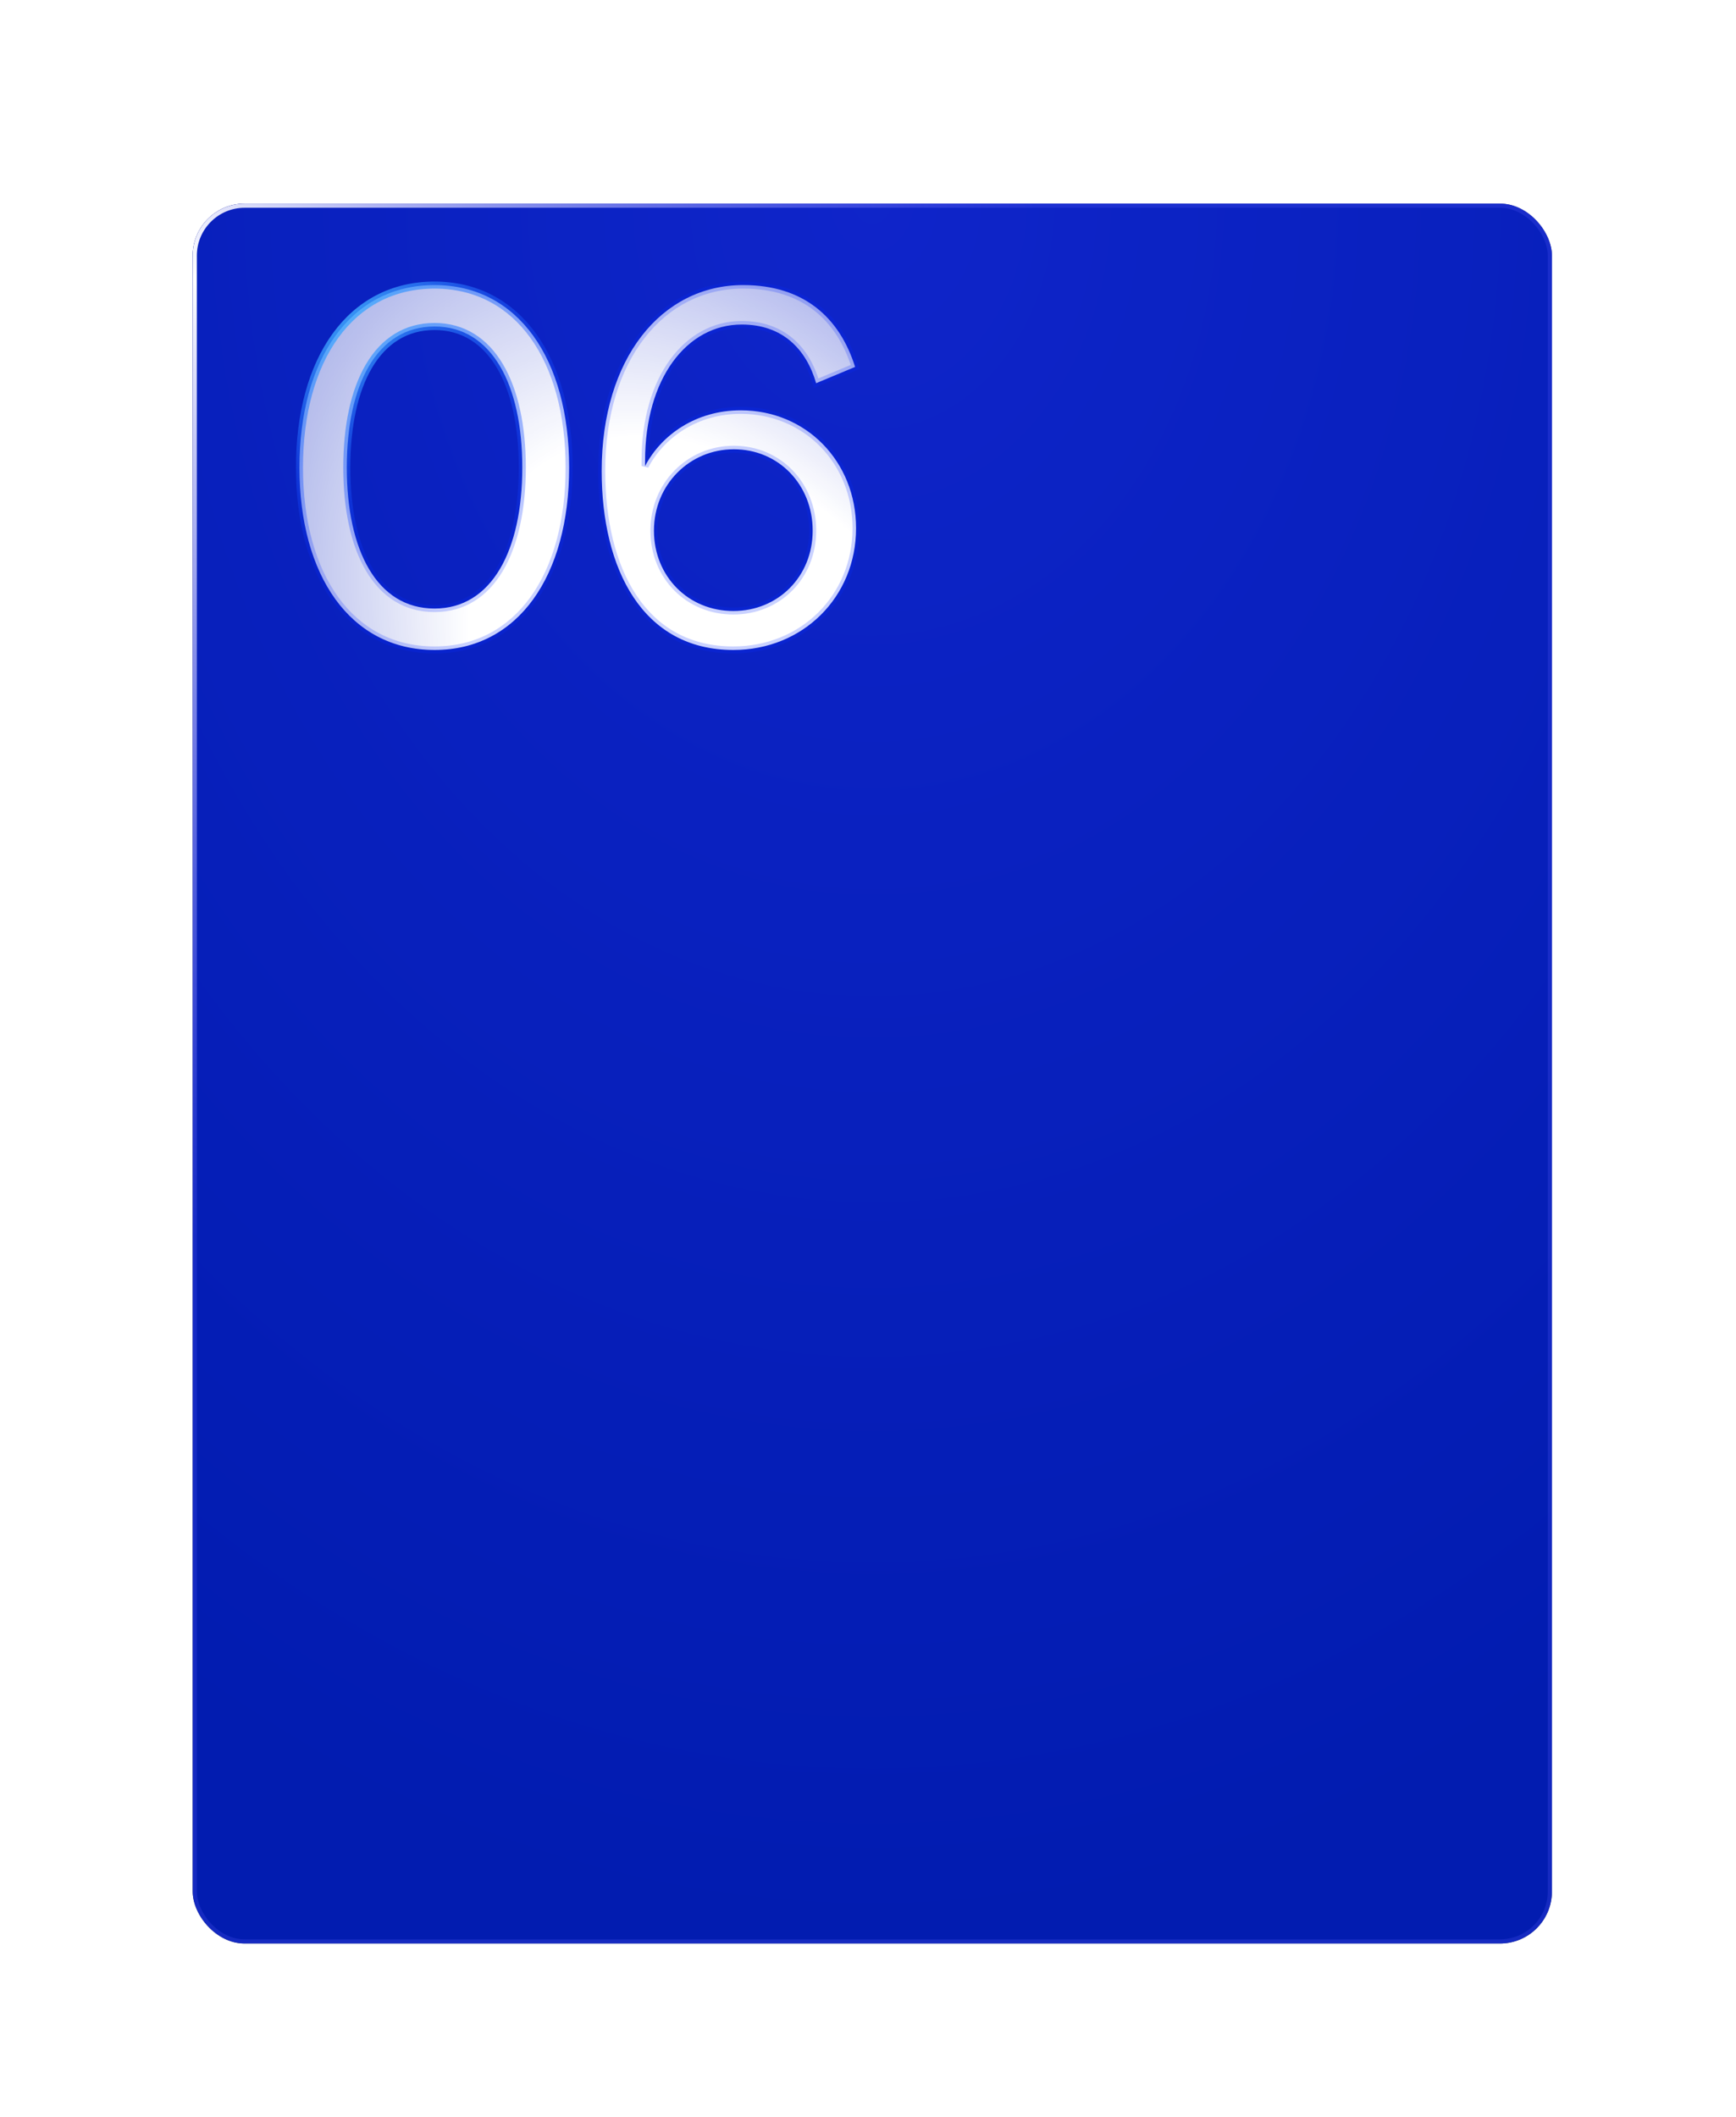
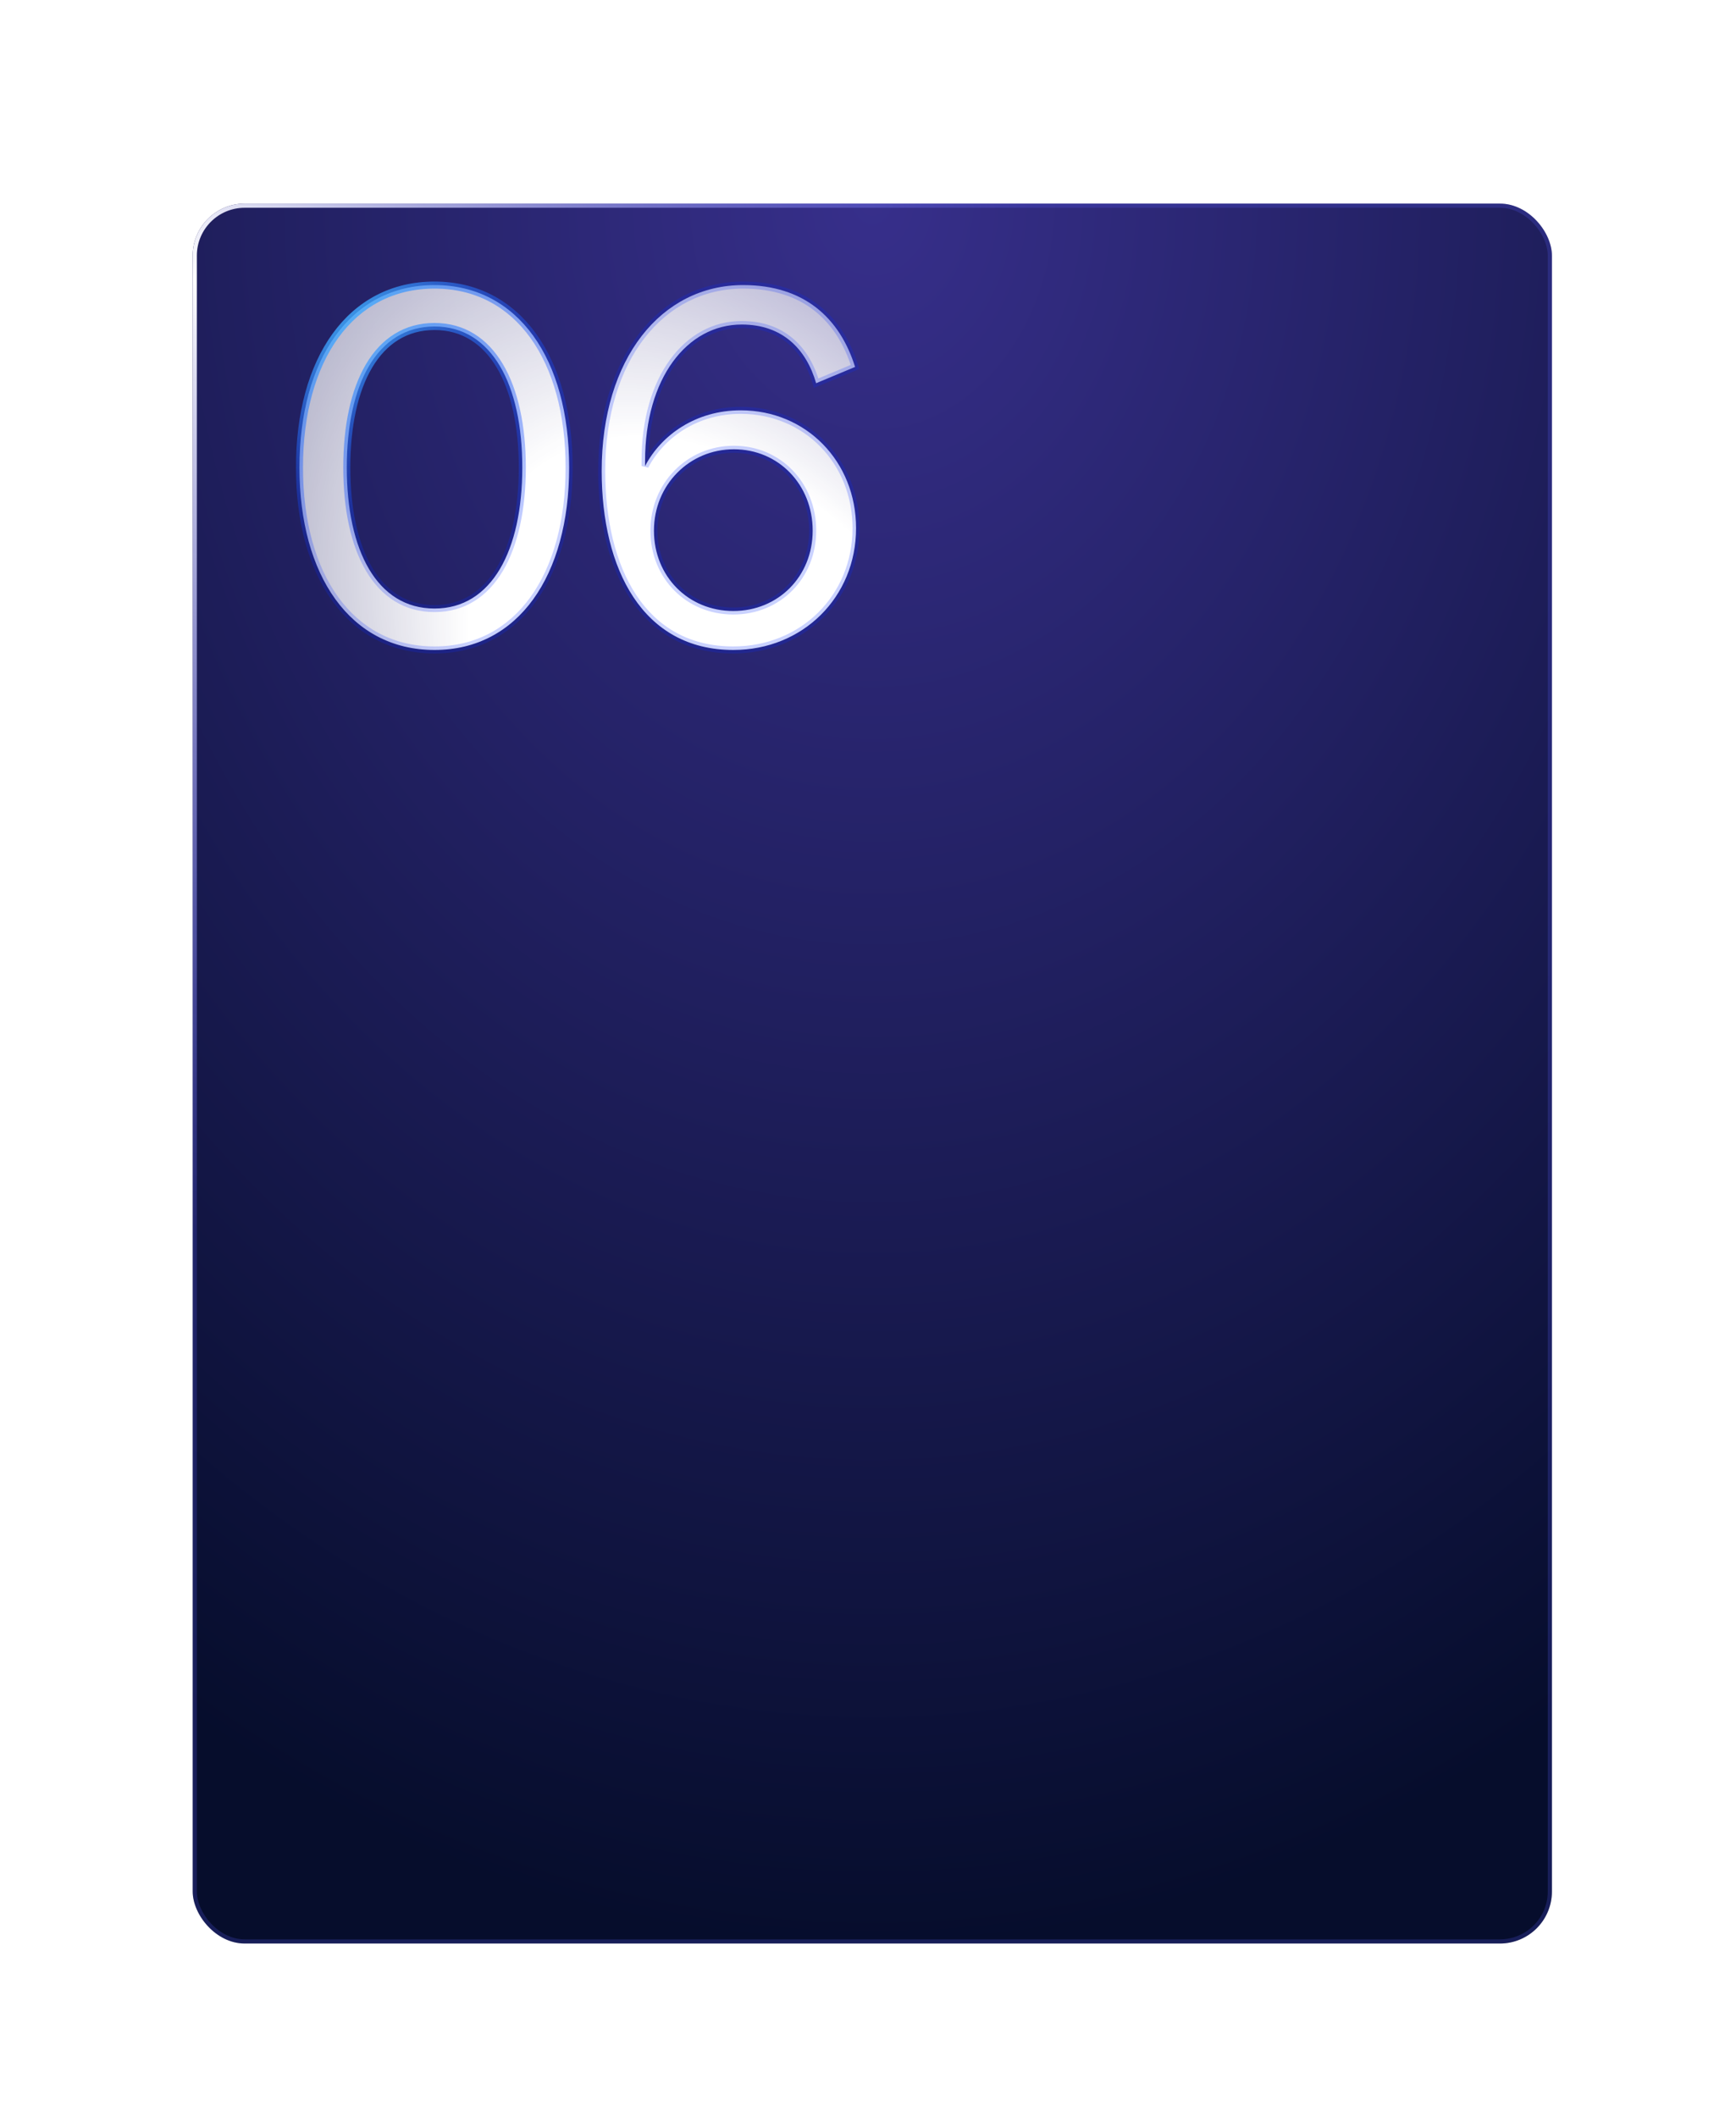
<svg xmlns="http://www.w3.org/2000/svg" width="493" height="601" viewBox="0 0 493 601" fill="none">
  <g filter="url(#filter0_dd_419_4739)">
    <rect x="53.724" y="42" width="386" height="494" rx="14.764" fill="url(#paint0_radial_419_4739)" />
-     <rect x="53.724" y="42" width="386" height="494" rx="14.764" fill="#0021E0" fill-opacity="0.73" />
    <rect x="54.315" y="42.59" width="384.819" height="492.819" rx="14.173" stroke="url(#paint1_radial_419_4739)" stroke-width="1.181" />
  </g>
  <mask id="path-3-outside-1_419_4739" maskUnits="userSpaceOnUse" x="83.724" y="79" width="161" height="107" fill="black">
    <rect fill="white" x="83.724" y="79" width="161" height="107" />
-     <path d="M85.044 132.74C85.044 102.08 99.464 80.94 123.404 80.94C147.204 80.94 161.624 102.08 161.624 132.74C161.624 163.4 147.204 184.54 123.404 184.54C99.464 184.54 85.044 163.4 85.044 132.74ZM98.484 132.74C98.484 156.26 107.024 172.78 123.404 172.78C139.644 172.78 148.324 156.26 148.324 132.74C148.324 109.22 139.644 92.7 123.404 92.7C107.024 92.7 98.484 109.22 98.484 132.74ZM242.831 104.18L231.771 108.8C228.971 99.14 222.251 92.14 210.631 92.14C195.091 92.14 183.191 107.4 183.191 130.92V132.32C187.811 123.5 197.611 116.5 210.351 116.5C228.971 116.5 243.111 131.06 243.111 149.96C243.111 169.56 227.991 184.54 208.251 184.54C182.491 184.54 170.871 161.58 170.871 133.72C170.871 101.8 187.811 80.94 211.051 80.94C228.411 80.94 238.491 90.32 242.831 104.18ZM230.791 150.66C230.791 137.64 221.131 127.56 208.391 127.56C195.791 127.56 185.711 137.64 185.711 150.66C185.711 163.68 195.511 173.48 208.251 173.48C220.991 173.48 230.791 163.68 230.791 150.66Z" />
  </mask>
  <path d="M85.044 132.74C85.044 102.08 99.464 80.94 123.404 80.94C147.204 80.94 161.624 102.08 161.624 132.74C161.624 163.4 147.204 184.54 123.404 184.54C99.464 184.54 85.044 163.4 85.044 132.74ZM98.484 132.74C98.484 156.26 107.024 172.78 123.404 172.78C139.644 172.78 148.324 156.26 148.324 132.74C148.324 109.22 139.644 92.7 123.404 92.7C107.024 92.7 98.484 109.22 98.484 132.74ZM242.831 104.18L231.771 108.8C228.971 99.14 222.251 92.14 210.631 92.14C195.091 92.14 183.191 107.4 183.191 130.92V132.32C187.811 123.5 197.611 116.5 210.351 116.5C228.971 116.5 243.111 131.06 243.111 149.96C243.111 169.56 227.991 184.54 208.251 184.54C182.491 184.54 170.871 161.58 170.871 133.72C170.871 101.8 187.811 80.94 211.051 80.94C228.411 80.94 238.491 90.32 242.831 104.18ZM230.791 150.66C230.791 137.64 221.131 127.56 208.391 127.56C195.791 127.56 185.711 137.64 185.711 150.66C185.711 163.68 195.511 173.48 208.251 173.48C220.991 173.48 230.791 163.68 230.791 150.66Z" fill="url(#paint2_radial_419_4739)" />
  <path d="M86.044 132.74C86.044 117.552 89.618 104.828 96.057 95.929C102.474 87.061 111.768 81.94 123.404 81.94V79.94C111.101 79.94 101.214 85.389 94.436 94.756C87.681 104.092 84.044 117.268 84.044 132.74H86.044ZM123.404 81.94C134.969 81.94 144.228 87.059 150.628 95.928C157.051 104.827 160.624 117.552 160.624 132.74H162.624C162.624 117.268 158.987 104.093 152.25 94.757C145.491 85.391 135.64 79.94 123.404 79.94V81.94ZM160.624 132.74C160.624 147.928 157.051 160.653 150.628 169.552C144.228 178.421 134.969 183.54 123.404 183.54V185.54C135.64 185.54 145.491 180.089 152.25 170.723C158.987 161.387 162.624 148.212 162.624 132.74H160.624ZM123.404 183.54C111.768 183.54 102.474 178.419 96.057 169.551C89.618 160.652 86.044 147.928 86.044 132.74H84.044C84.044 148.212 87.681 161.388 94.436 170.724C101.214 180.091 111.101 185.54 123.404 185.54V183.54ZM97.484 132.74C97.484 144.599 99.634 154.808 103.941 162.089C108.275 169.416 114.809 173.78 123.404 173.78V171.78C115.619 171.78 109.693 167.884 105.662 161.071C101.605 154.212 99.484 144.401 99.484 132.74H97.484ZM123.404 173.78C131.931 173.78 138.463 169.414 142.814 162.091C147.139 154.811 149.324 144.602 149.324 132.74H147.324C147.324 144.398 145.17 154.209 141.094 161.069C137.045 167.886 131.117 171.78 123.404 171.78V173.78ZM149.324 132.74C149.324 120.878 147.139 110.669 142.814 103.389C138.463 96.066 131.931 91.7 123.404 91.7V93.7C131.117 93.7 137.045 97.594 141.094 104.411C145.17 111.271 147.324 121.082 147.324 132.74H149.324ZM123.404 91.7C114.809 91.7 108.275 96.064 103.941 103.391C99.634 110.672 97.484 120.881 97.484 132.74H99.484C99.484 121.079 101.605 111.268 105.662 104.409C109.693 97.596 115.619 93.7 123.404 93.7V91.7ZM242.831 104.18L243.216 105.103L244.057 104.751L243.785 103.881L242.831 104.18ZM231.771 108.8L230.81 109.078L231.122 110.155L232.156 109.723L231.771 108.8ZM183.191 132.32H182.191L184.077 132.784L183.191 132.32ZM242.445 103.257L231.385 107.877L232.156 109.723L243.216 105.103L242.445 103.257ZM232.731 108.522C231.291 103.553 228.823 99.2 225.155 96.085C221.476 92.96 216.655 91.14 210.631 91.14V93.14C216.226 93.14 220.576 94.82 223.861 97.61C227.159 100.41 229.45 104.387 230.81 109.078L232.731 108.522ZM210.631 91.14C202.5 91.14 195.355 95.143 190.275 102.121C185.205 109.085 182.191 119.001 182.191 130.92H184.191C184.191 119.319 187.126 109.845 191.892 103.299C196.646 96.767 203.221 93.14 210.631 93.14V91.14ZM182.191 130.92V132.32H184.191V130.92H182.191ZM184.077 132.784C188.53 124.281 197.997 117.5 210.351 117.5V115.5C197.225 115.5 187.091 122.719 182.305 131.856L184.077 132.784ZM210.351 117.5C228.396 117.5 242.111 131.59 242.111 149.96H244.111C244.111 130.53 229.545 115.5 210.351 115.5V117.5ZM242.111 149.96C242.111 169 227.446 183.54 208.251 183.54V185.54C228.535 185.54 244.111 170.12 244.111 149.96H242.111ZM208.251 183.54C195.721 183.54 186.682 177.98 180.734 169.024C174.754 160.021 171.871 147.532 171.871 133.72H169.871C169.871 147.768 172.797 160.689 179.068 170.131C185.37 179.62 195.021 185.54 208.251 185.54V183.54ZM171.871 133.72C171.871 117.929 176.061 104.965 183.036 95.973C189.998 86.997 199.758 81.94 211.051 81.94V79.94C199.103 79.94 188.773 85.313 181.456 94.747C174.15 104.165 169.871 117.591 169.871 133.72H171.871ZM211.051 81.94C219.543 81.94 226.177 84.231 231.209 88.151C236.246 92.077 239.753 97.697 241.876 104.479L243.785 103.881C241.569 96.803 237.865 90.803 232.438 86.574C227.004 82.34 219.919 79.94 211.051 79.94V81.94ZM231.791 150.66C231.791 137.12 221.715 126.56 208.391 126.56V128.56C220.546 128.56 229.791 138.16 229.791 150.66H231.791ZM208.391 126.56C195.226 126.56 184.711 137.1 184.711 150.66H186.711C186.711 138.18 196.355 128.56 208.391 128.56V126.56ZM184.711 150.66C184.711 164.224 194.95 174.48 208.251 174.48V172.48C196.071 172.48 186.711 163.136 186.711 150.66H184.711ZM208.251 174.48C221.551 174.48 231.791 164.224 231.791 150.66H229.791C229.791 163.136 220.43 172.48 208.251 172.48V174.48Z" fill="url(#paint3_radial_419_4739)" mask="url(#path-3-outside-1_419_4739)" />
  <defs>
    <filter id="filter0_dd_419_4739" x="0.575" y="0.662" width="492.298" height="600.298" filterUnits="userSpaceOnUse" color-interpolation-filters="sRGB">
      <feFlood flood-opacity="0" result="BackgroundImageFix" />
      <feColorMatrix in="SourceAlpha" type="matrix" values="0 0 0 0 0 0 0 0 0 0 0 0 0 0 0 0 0 0 127 0" result="hardAlpha" />
      <feOffset dy="11.811" />
      <feGaussianBlur stdDeviation="26.575" />
      <feComposite in2="hardAlpha" operator="out" />
      <feColorMatrix type="matrix" values="0 0 0 0 0 0 0 0 0 0 0 0 0 0 0 0 0 0 0.35 0" />
      <feBlend mode="normal" in2="BackgroundImageFix" result="effect1_dropShadow_419_4739" />
      <feColorMatrix in="SourceAlpha" type="matrix" values="0 0 0 0 0 0 0 0 0 0 0 0 0 0 0 0 0 0 127 0" result="hardAlpha" />
      <feOffset dx="1" dy="4" />
      <feGaussianBlur stdDeviation="20.5" />
      <feComposite in2="hardAlpha" operator="out" />
      <feColorMatrix type="matrix" values="0 0 0 0 0.024 0 0 0 0 0.168 0 0 0 0 1 0 0 0 1 0" />
      <feBlend mode="normal" in2="effect1_dropShadow_419_4739" result="effect2_dropShadow_419_4739" />
      <feBlend mode="normal" in="SourceGraphic" in2="effect2_dropShadow_419_4739" result="shape" />
    </filter>
    <radialGradient id="paint0_radial_419_4739" cx="0" cy="0" r="1" gradientUnits="userSpaceOnUse" gradientTransform="translate(246.724 42) rotate(90) scale(494 386)">
      <stop stop-color="#372F8B" />
      <stop offset="1" stop-color="#060D2C" />
    </radialGradient>
    <radialGradient id="paint1_radial_419_4739" cx="0" cy="0" r="1" gradientUnits="userSpaceOnUse" gradientTransform="translate(53.724 62.913) rotate(52.734) scale(323.859 223.718)">
      <stop stop-color="white" />
      <stop offset="1" stop-color="#5A5EFF" stop-opacity="0.21" />
    </radialGradient>
    <radialGradient id="paint2_radial_419_4739" cx="0" cy="0" r="1" gradientUnits="userSpaceOnUse" gradientTransform="translate(209.527 212.439) rotate(-124.157) scale(231.185 152.003)">
      <stop offset="0.422" stop-color="white" />
      <stop offset="1" stop-color="white" stop-opacity="0.4" />
    </radialGradient>
    <radialGradient id="paint3_radial_419_4739" cx="0" cy="0" r="1" gradientUnits="userSpaceOnUse" gradientTransform="translate(79.724 73.334) rotate(37.441) scale(108.135 74.823)">
      <stop stop-color="#50D0FF" />
      <stop offset="1" stop-color="#062BFF" stop-opacity="0.21" />
    </radialGradient>
  </defs>
</svg>